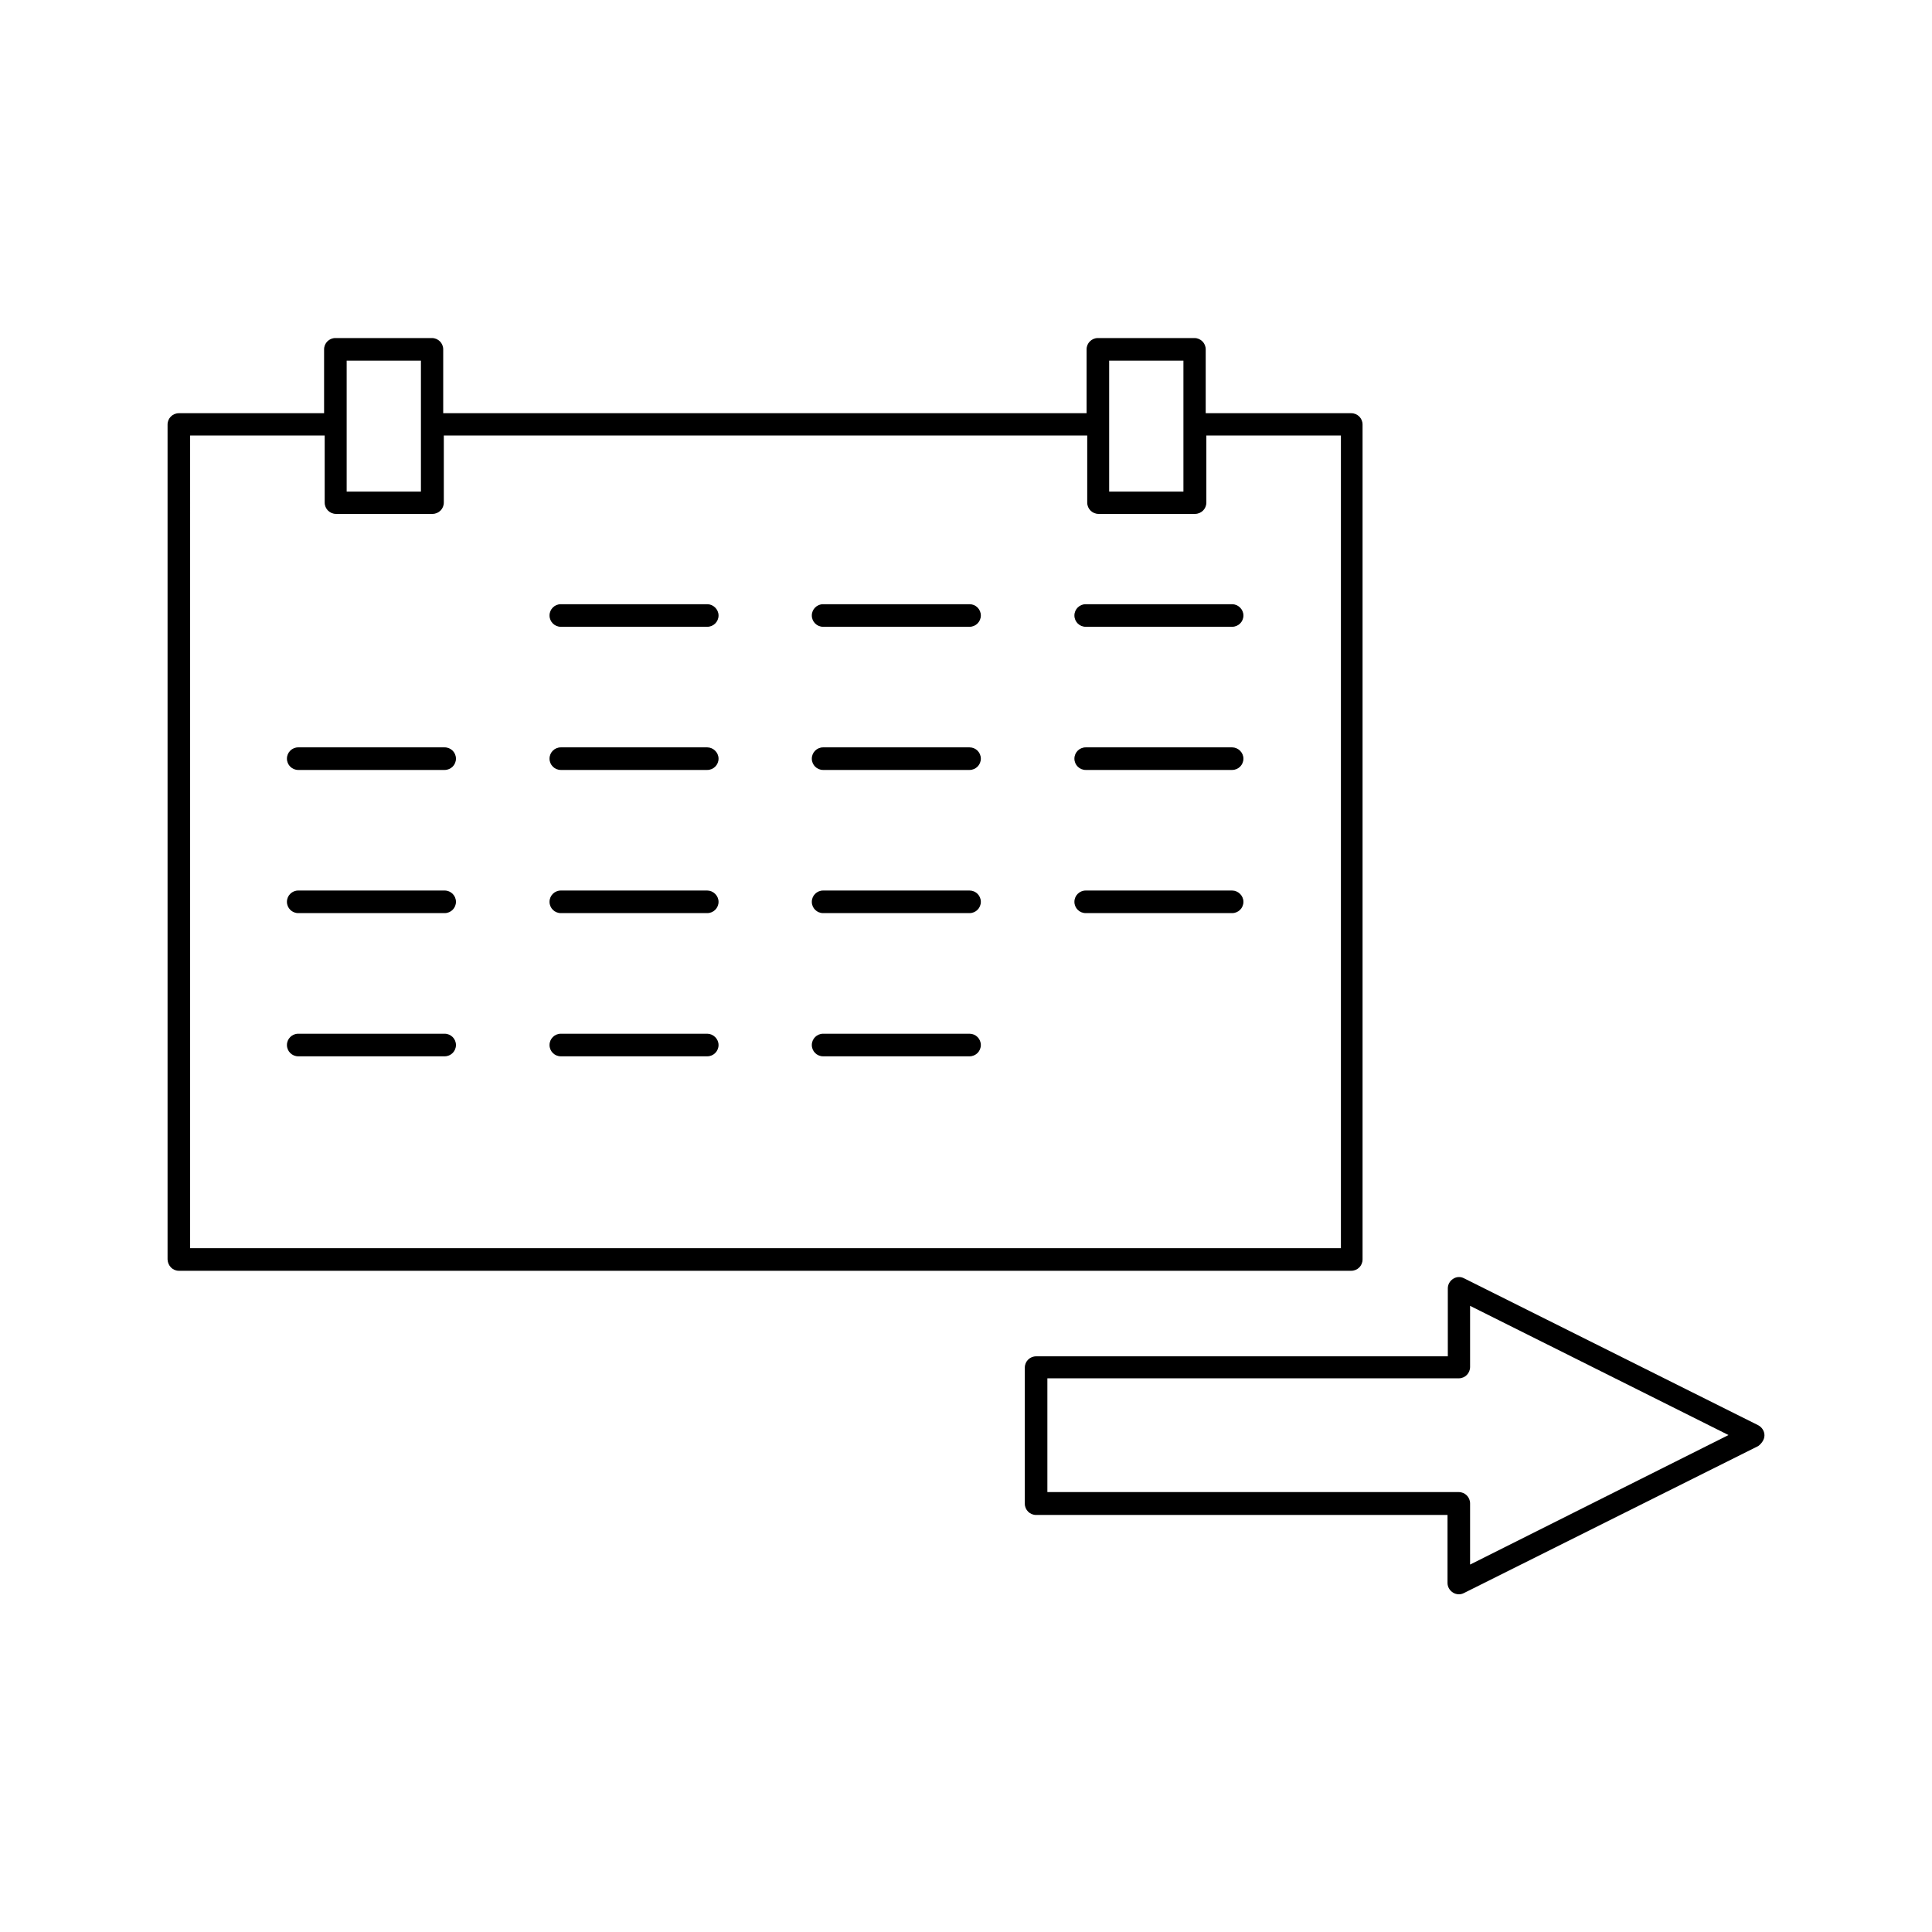
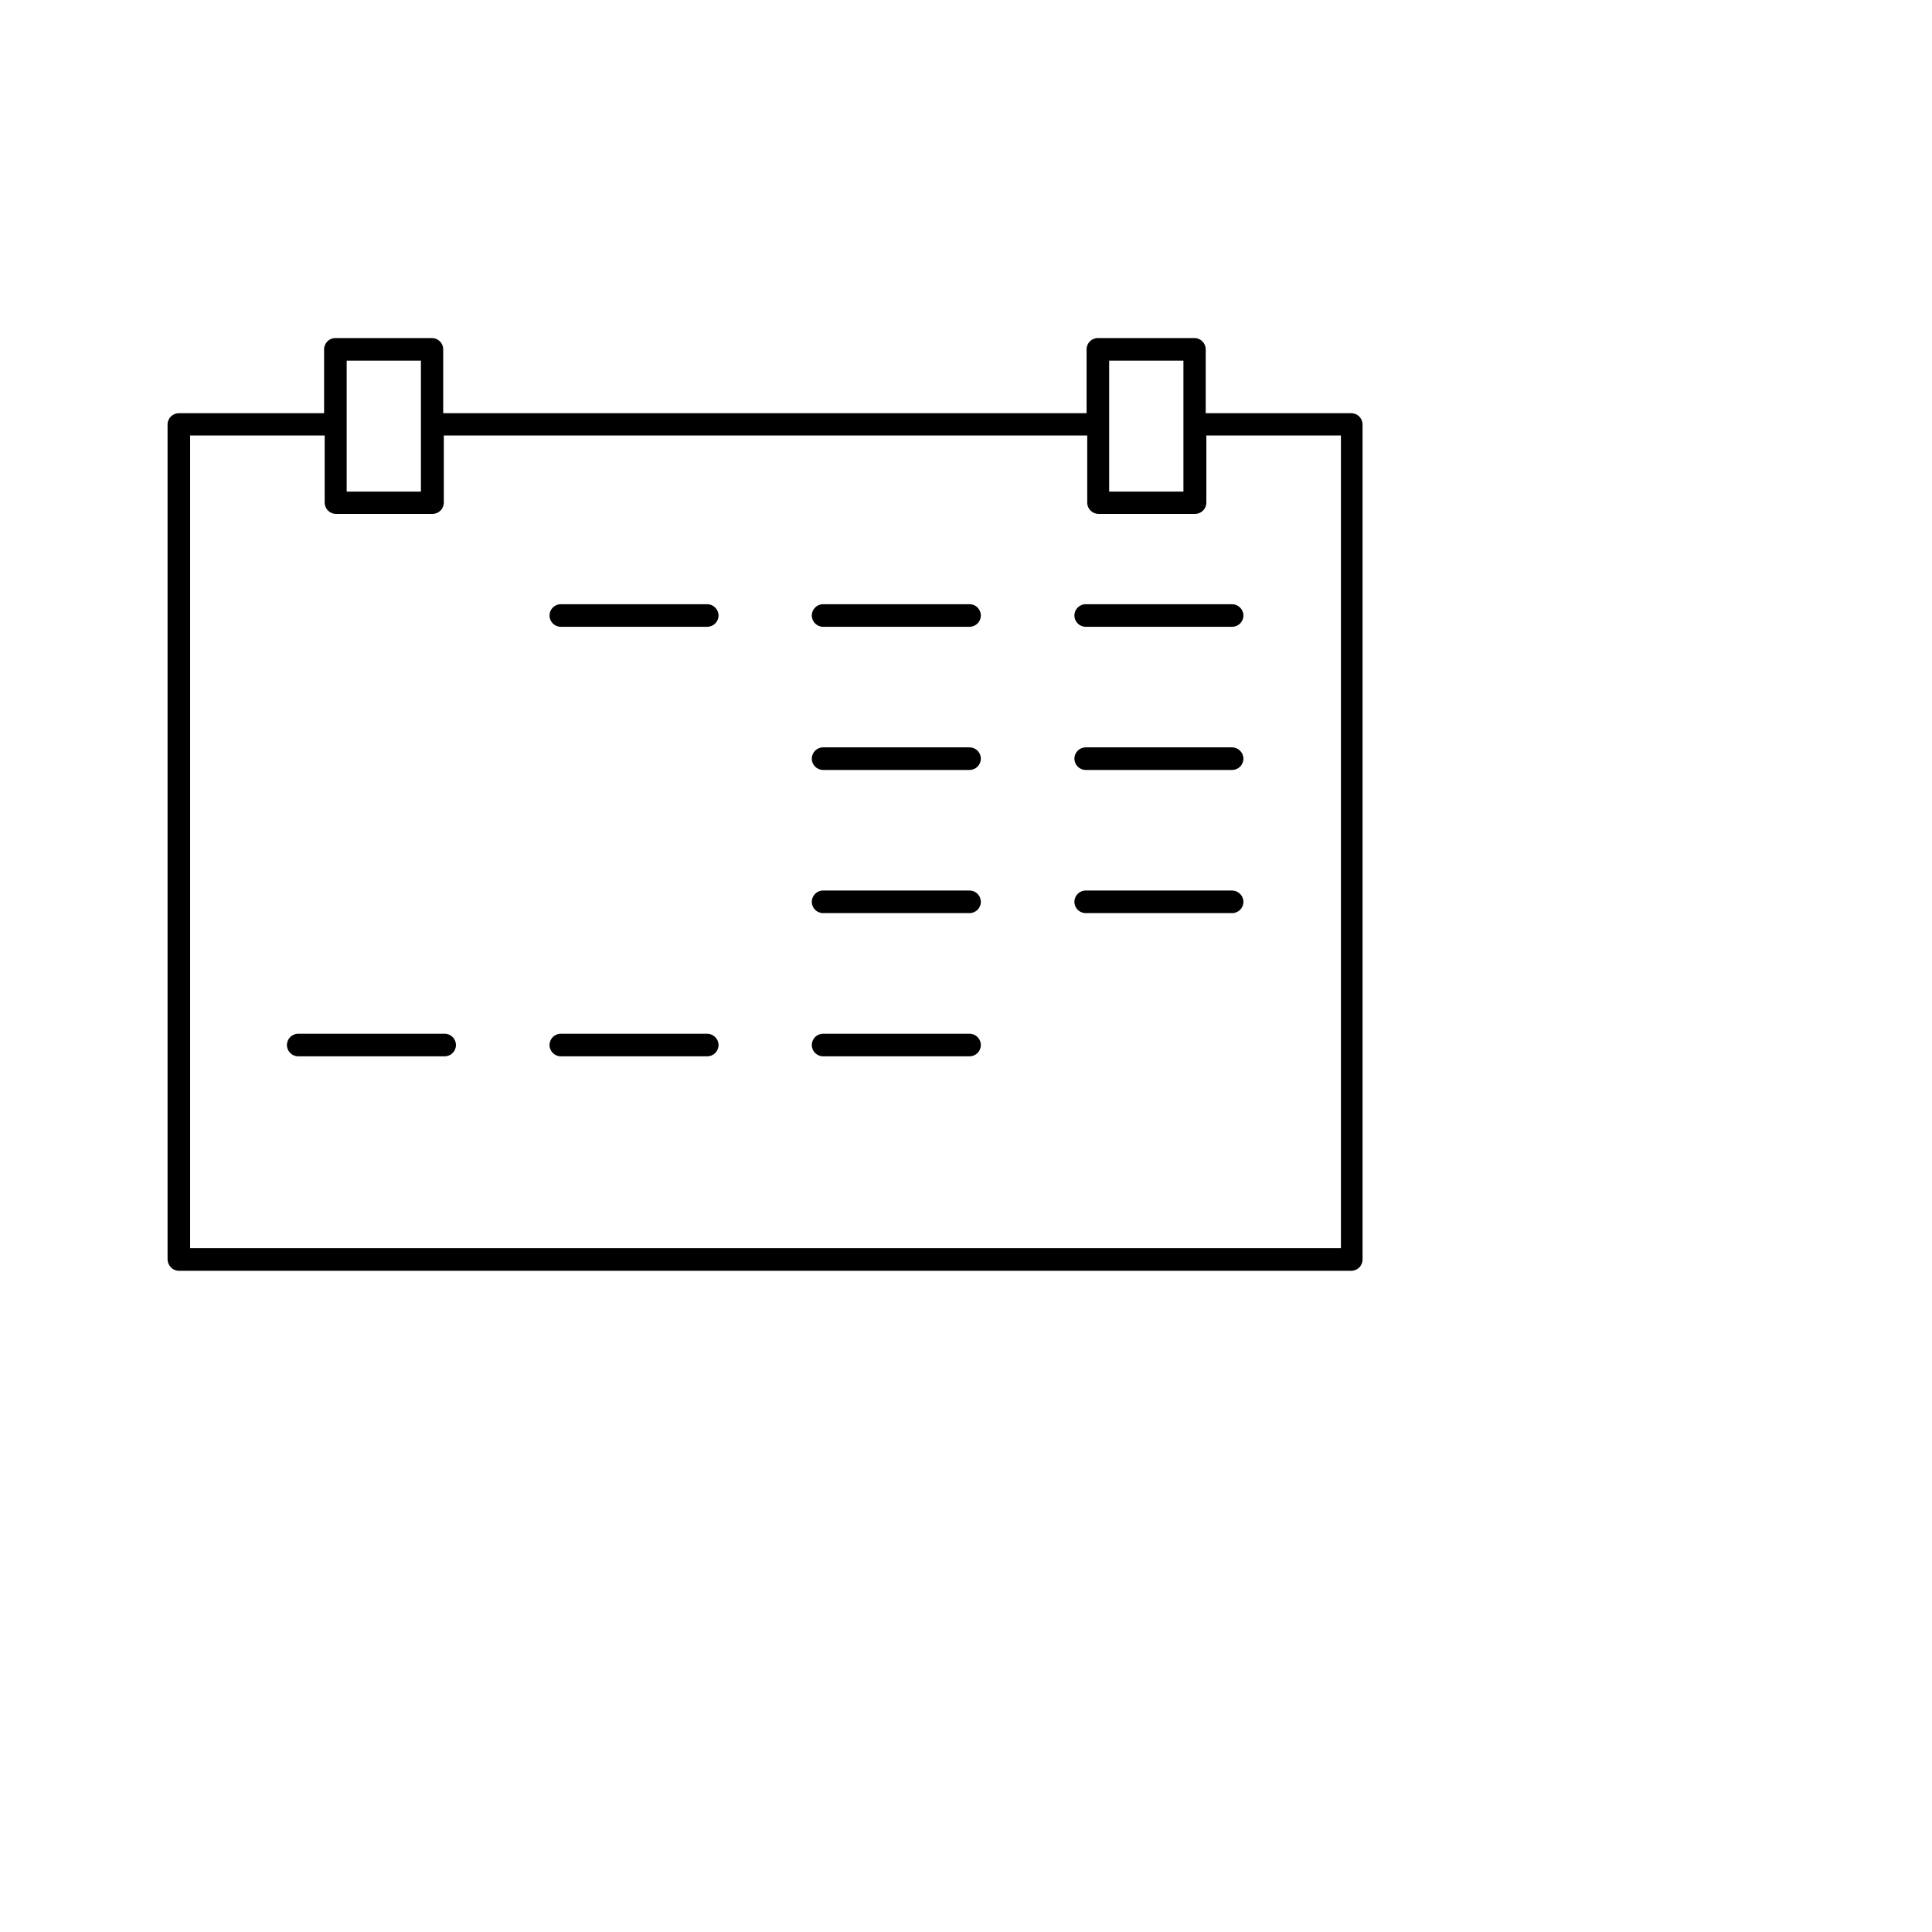
<svg xmlns="http://www.w3.org/2000/svg" fill="#000000" width="800px" height="800px" version="1.1" viewBox="144 144 512 512">
  <g>
-     <path d="m611.6 524.38c0-1.102-0.629-2.125-1.652-2.676l-78.012-38.965c-0.945-0.473-1.969-0.395-2.832 0.156-0.867 0.551-1.418 1.496-1.418 2.519v18.027h-109.11c-1.652 0-2.992 1.34-2.992 2.992v36.055c0 1.652 1.34 2.992 2.992 2.992h109.03v18.027c0 1.023 0.551 1.969 1.418 2.519 0.473 0.316 1.023 0.473 1.574 0.473 0.473 0 0.867-0.078 1.34-0.316l78.012-38.965c0.941-0.715 1.648-1.734 1.648-2.84zm-78.012 34.246v-16.215c0-1.652-1.34-2.992-2.992-2.992l-109.03-0.004v-30.148h109.03c1.652 0 2.992-1.34 2.992-2.992v-16.215l68.488 34.242z" />
-     <path d="m331.43 342.06h-38.809c-1.652 0-2.992 1.34-2.992 2.992 0 1.652 1.34 2.992 2.992 2.992h38.809c1.652 0 2.992-1.34 2.992-2.992 0-1.652-1.418-2.992-2.992-2.992z" />
    <path d="m331.43 304.12h-38.809c-1.652 0-2.992 1.34-2.992 2.992s1.34 2.992 2.992 2.992h38.809c1.652 0 2.992-1.34 2.992-2.992s-1.418-2.992-2.992-2.992z" />
    <path d="m331.43 417.95h-38.809c-1.652 0-2.992 1.34-2.992 2.992s1.34 2.992 2.992 2.992h38.809c1.652 0 2.992-1.34 2.992-2.992s-1.418-2.992-2.992-2.992z" />
-     <path d="m331.43 380h-38.809c-1.652 0-2.992 1.34-2.992 2.992s1.34 2.992 2.992 2.992h38.809c1.652 0 2.992-1.34 2.992-2.992s-1.418-2.992-2.992-2.992z" />
    <path d="m400.94 417.95h-38.809c-1.652 0-2.992 1.34-2.992 2.992s1.34 2.992 2.992 2.992h38.809c1.652 0 2.992-1.34 2.992-2.992s-1.336-2.992-2.992-2.992z" />
    <path d="m261.84 417.95h-38.809c-1.652 0-2.992 1.34-2.992 2.992s1.34 2.992 2.992 2.992h38.809c1.652 0 2.992-1.34 2.992-2.992s-1.34-2.992-2.992-2.992z" />
-     <path d="m261.84 380h-38.809c-1.652 0-2.992 1.34-2.992 2.992s1.34 2.992 2.992 2.992h38.809c1.652 0 2.992-1.34 2.992-2.992s-1.34-2.992-2.992-2.992z" />
    <path d="m400.94 304.12h-38.809c-1.652 0-2.992 1.34-2.992 2.992s1.34 2.992 2.992 2.992h38.809c1.652 0 2.992-1.34 2.992-2.992s-1.336-2.992-2.992-2.992z" />
-     <path d="m261.84 342.06h-38.809c-1.652 0-2.992 1.34-2.992 2.992 0 1.652 1.34 2.992 2.992 2.992h38.809c1.652 0 2.992-1.34 2.992-2.992 0-1.652-1.34-2.992-2.992-2.992z" />
    <path d="m470.53 304.12h-38.809c-1.652 0-2.992 1.34-2.992 2.992s1.34 2.992 2.992 2.992h38.809c1.652 0 2.992-1.34 2.992-2.992s-1.418-2.992-2.992-2.992z" />
    <path d="m400.94 380h-38.809c-1.652 0-2.992 1.34-2.992 2.992s1.34 2.992 2.992 2.992h38.809c1.652 0 2.992-1.34 2.992-2.992s-1.336-2.992-2.992-2.992z" />
    <path d="m191.39 480.77h310.71c1.652 0 2.992-1.34 2.992-2.992v-221.28c0-1.652-1.34-2.992-2.992-2.992h-38.574v-16.926c0-1.652-1.34-2.992-2.992-2.992h-25.586c-1.652 0-2.992 1.34-2.992 2.992v16.926h-170.5v-16.926c0-1.652-1.34-2.992-2.992-2.992h-25.586c-1.652 0-2.992 1.34-2.992 2.992v16.926h-38.488c-1.652 0-2.992 1.34-2.992 2.992v221.28c0.078 1.652 1.34 2.992 2.992 2.992zm246.55-241.2h19.68v34.715h-19.68zm-202.07 0h19.68v34.715h-19.68zm-41.484 19.836h35.66v17.789c0 1.652 1.34 2.992 2.992 2.992h25.586c1.652 0 2.992-1.34 2.992-2.992v-17.789h170.51v17.789c0 1.652 1.34 2.992 2.992 2.992h25.586c1.652 0 2.992-1.34 2.992-2.992v-17.789h35.66v215.38h-304.97z" />
    <path d="m400.94 342.06h-38.809c-1.652 0-2.992 1.34-2.992 2.992 0 1.652 1.34 2.992 2.992 2.992h38.809c1.652 0 2.992-1.34 2.992-2.992 0-1.652-1.336-2.992-2.992-2.992z" />
    <path d="m470.53 342.06h-38.809c-1.652 0-2.992 1.34-2.992 2.992 0 1.652 1.34 2.992 2.992 2.992h38.809c1.652 0 2.992-1.34 2.992-2.992 0-1.652-1.418-2.992-2.992-2.992z" />
    <path d="m470.53 380h-38.809c-1.652 0-2.992 1.34-2.992 2.992s1.34 2.992 2.992 2.992h38.809c1.652 0 2.992-1.34 2.992-2.992s-1.418-2.992-2.992-2.992z" />
  </g>
</svg>